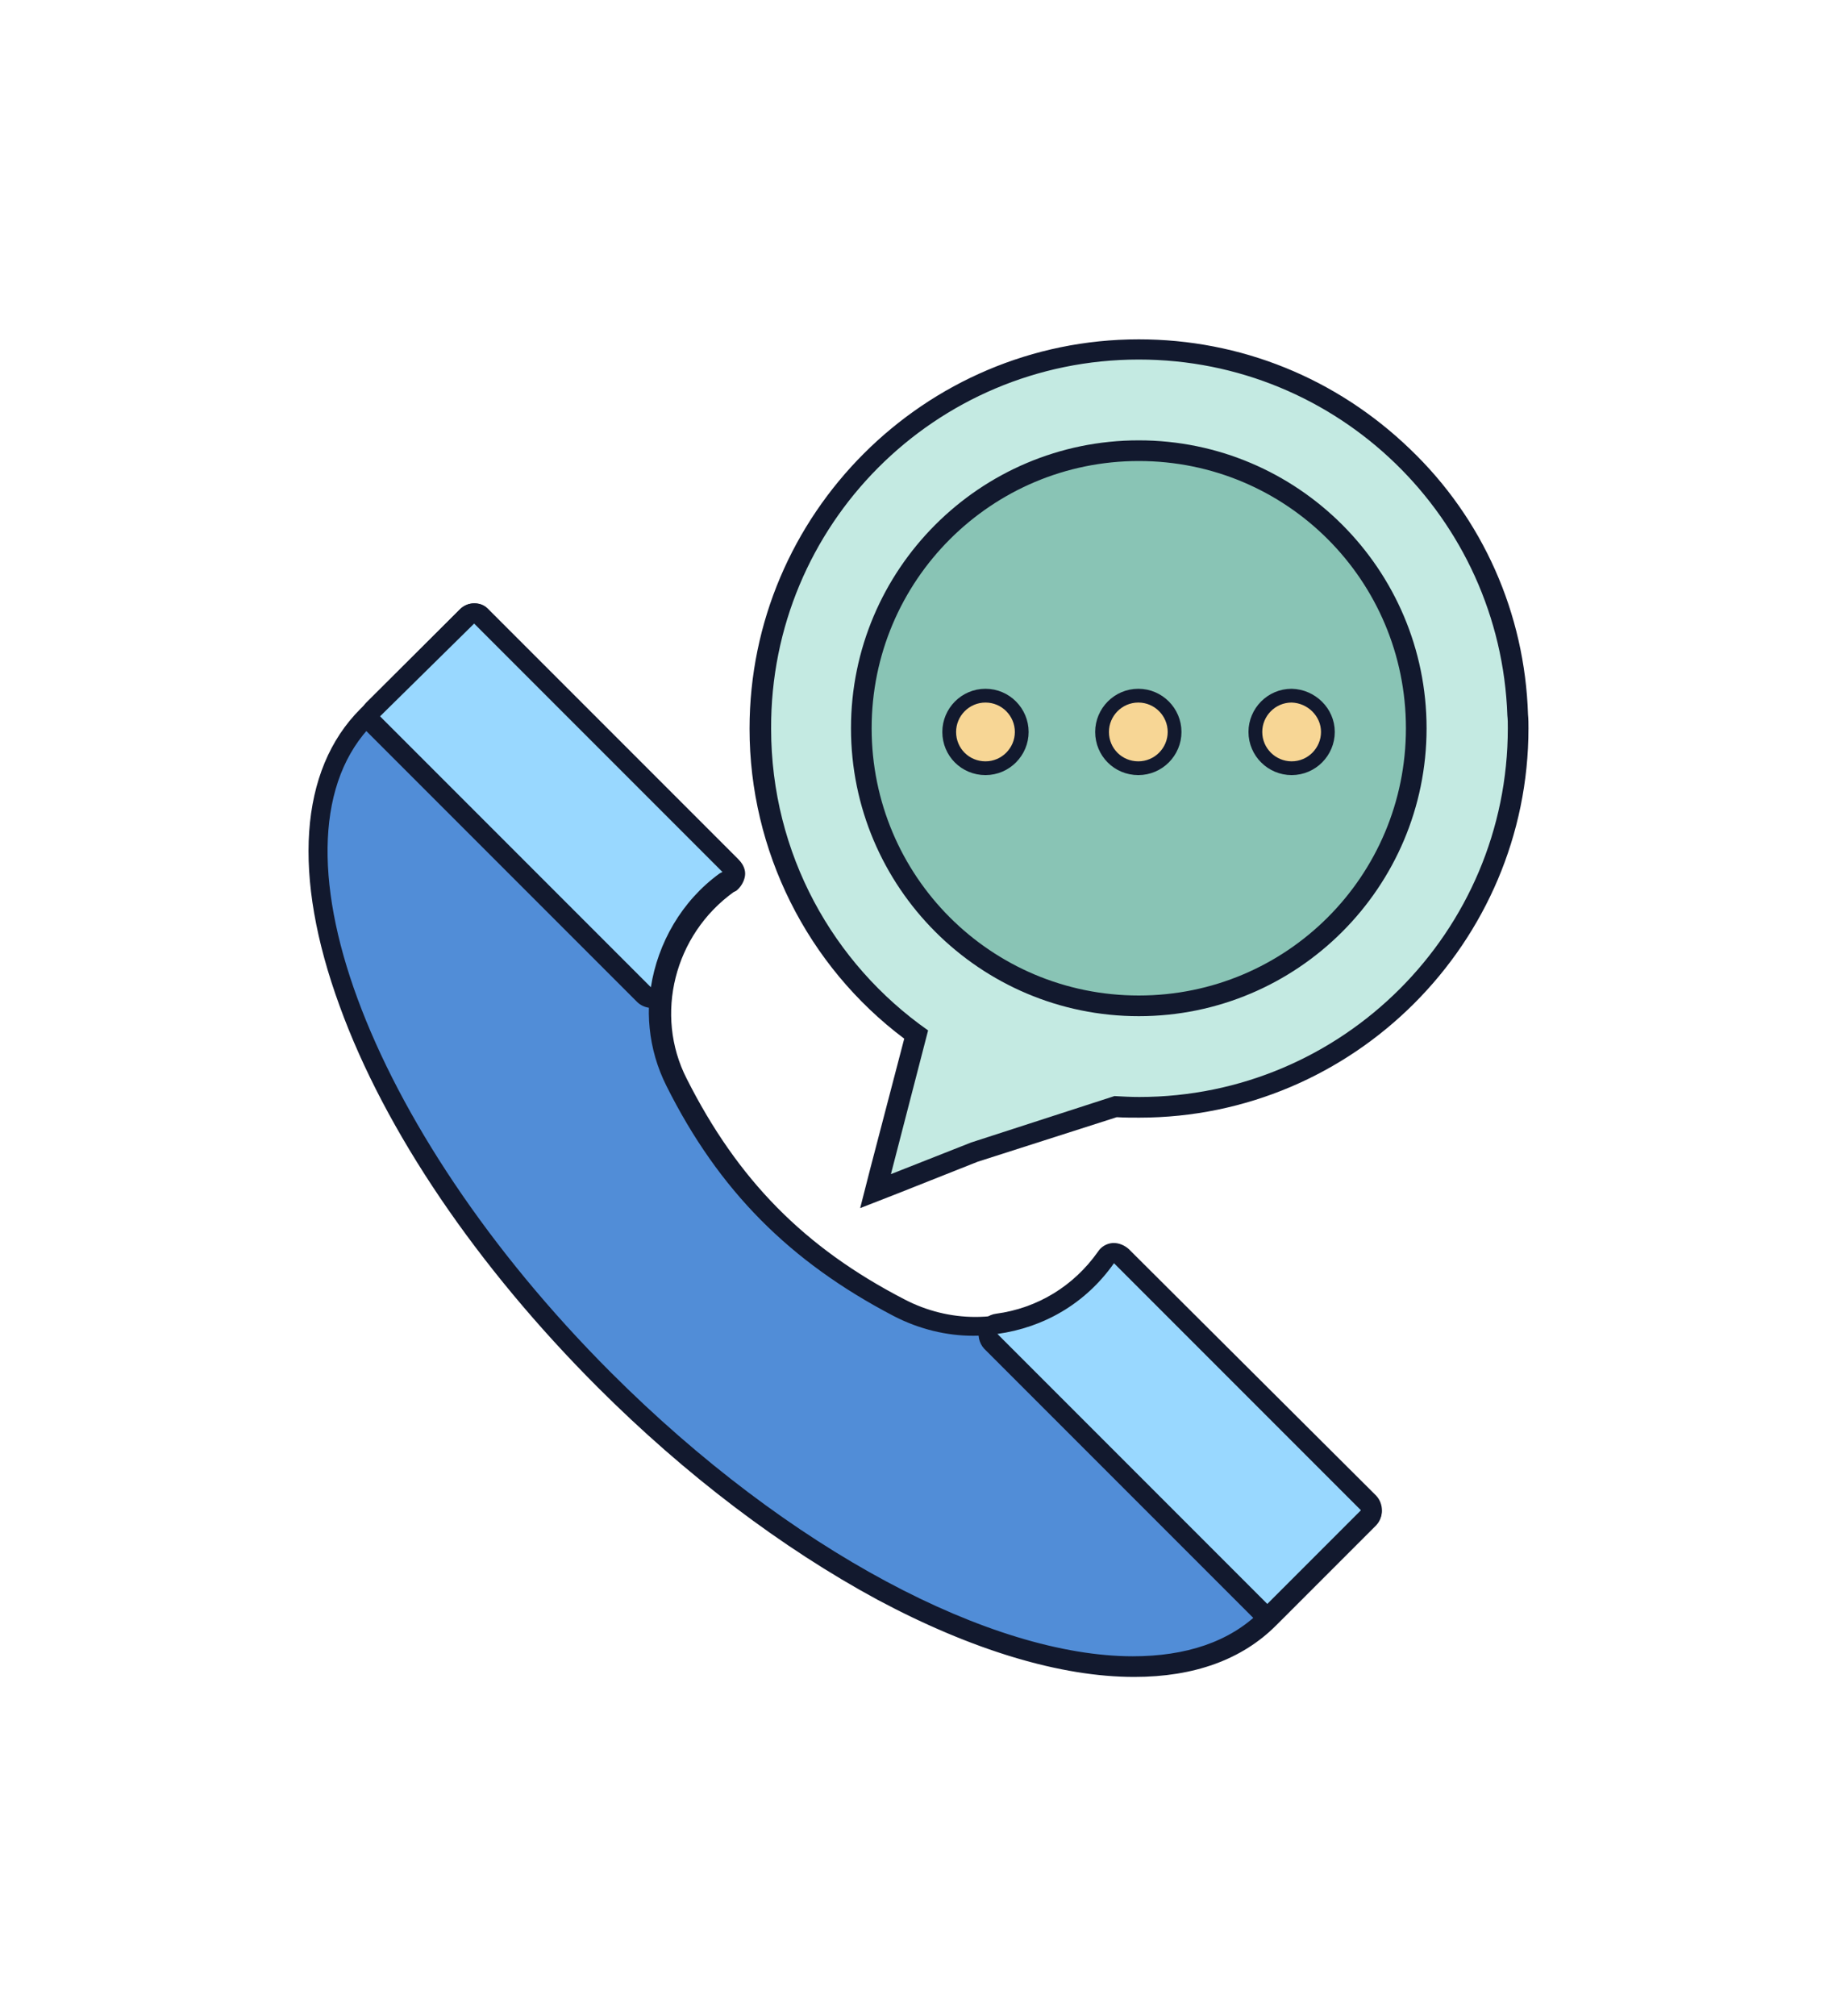
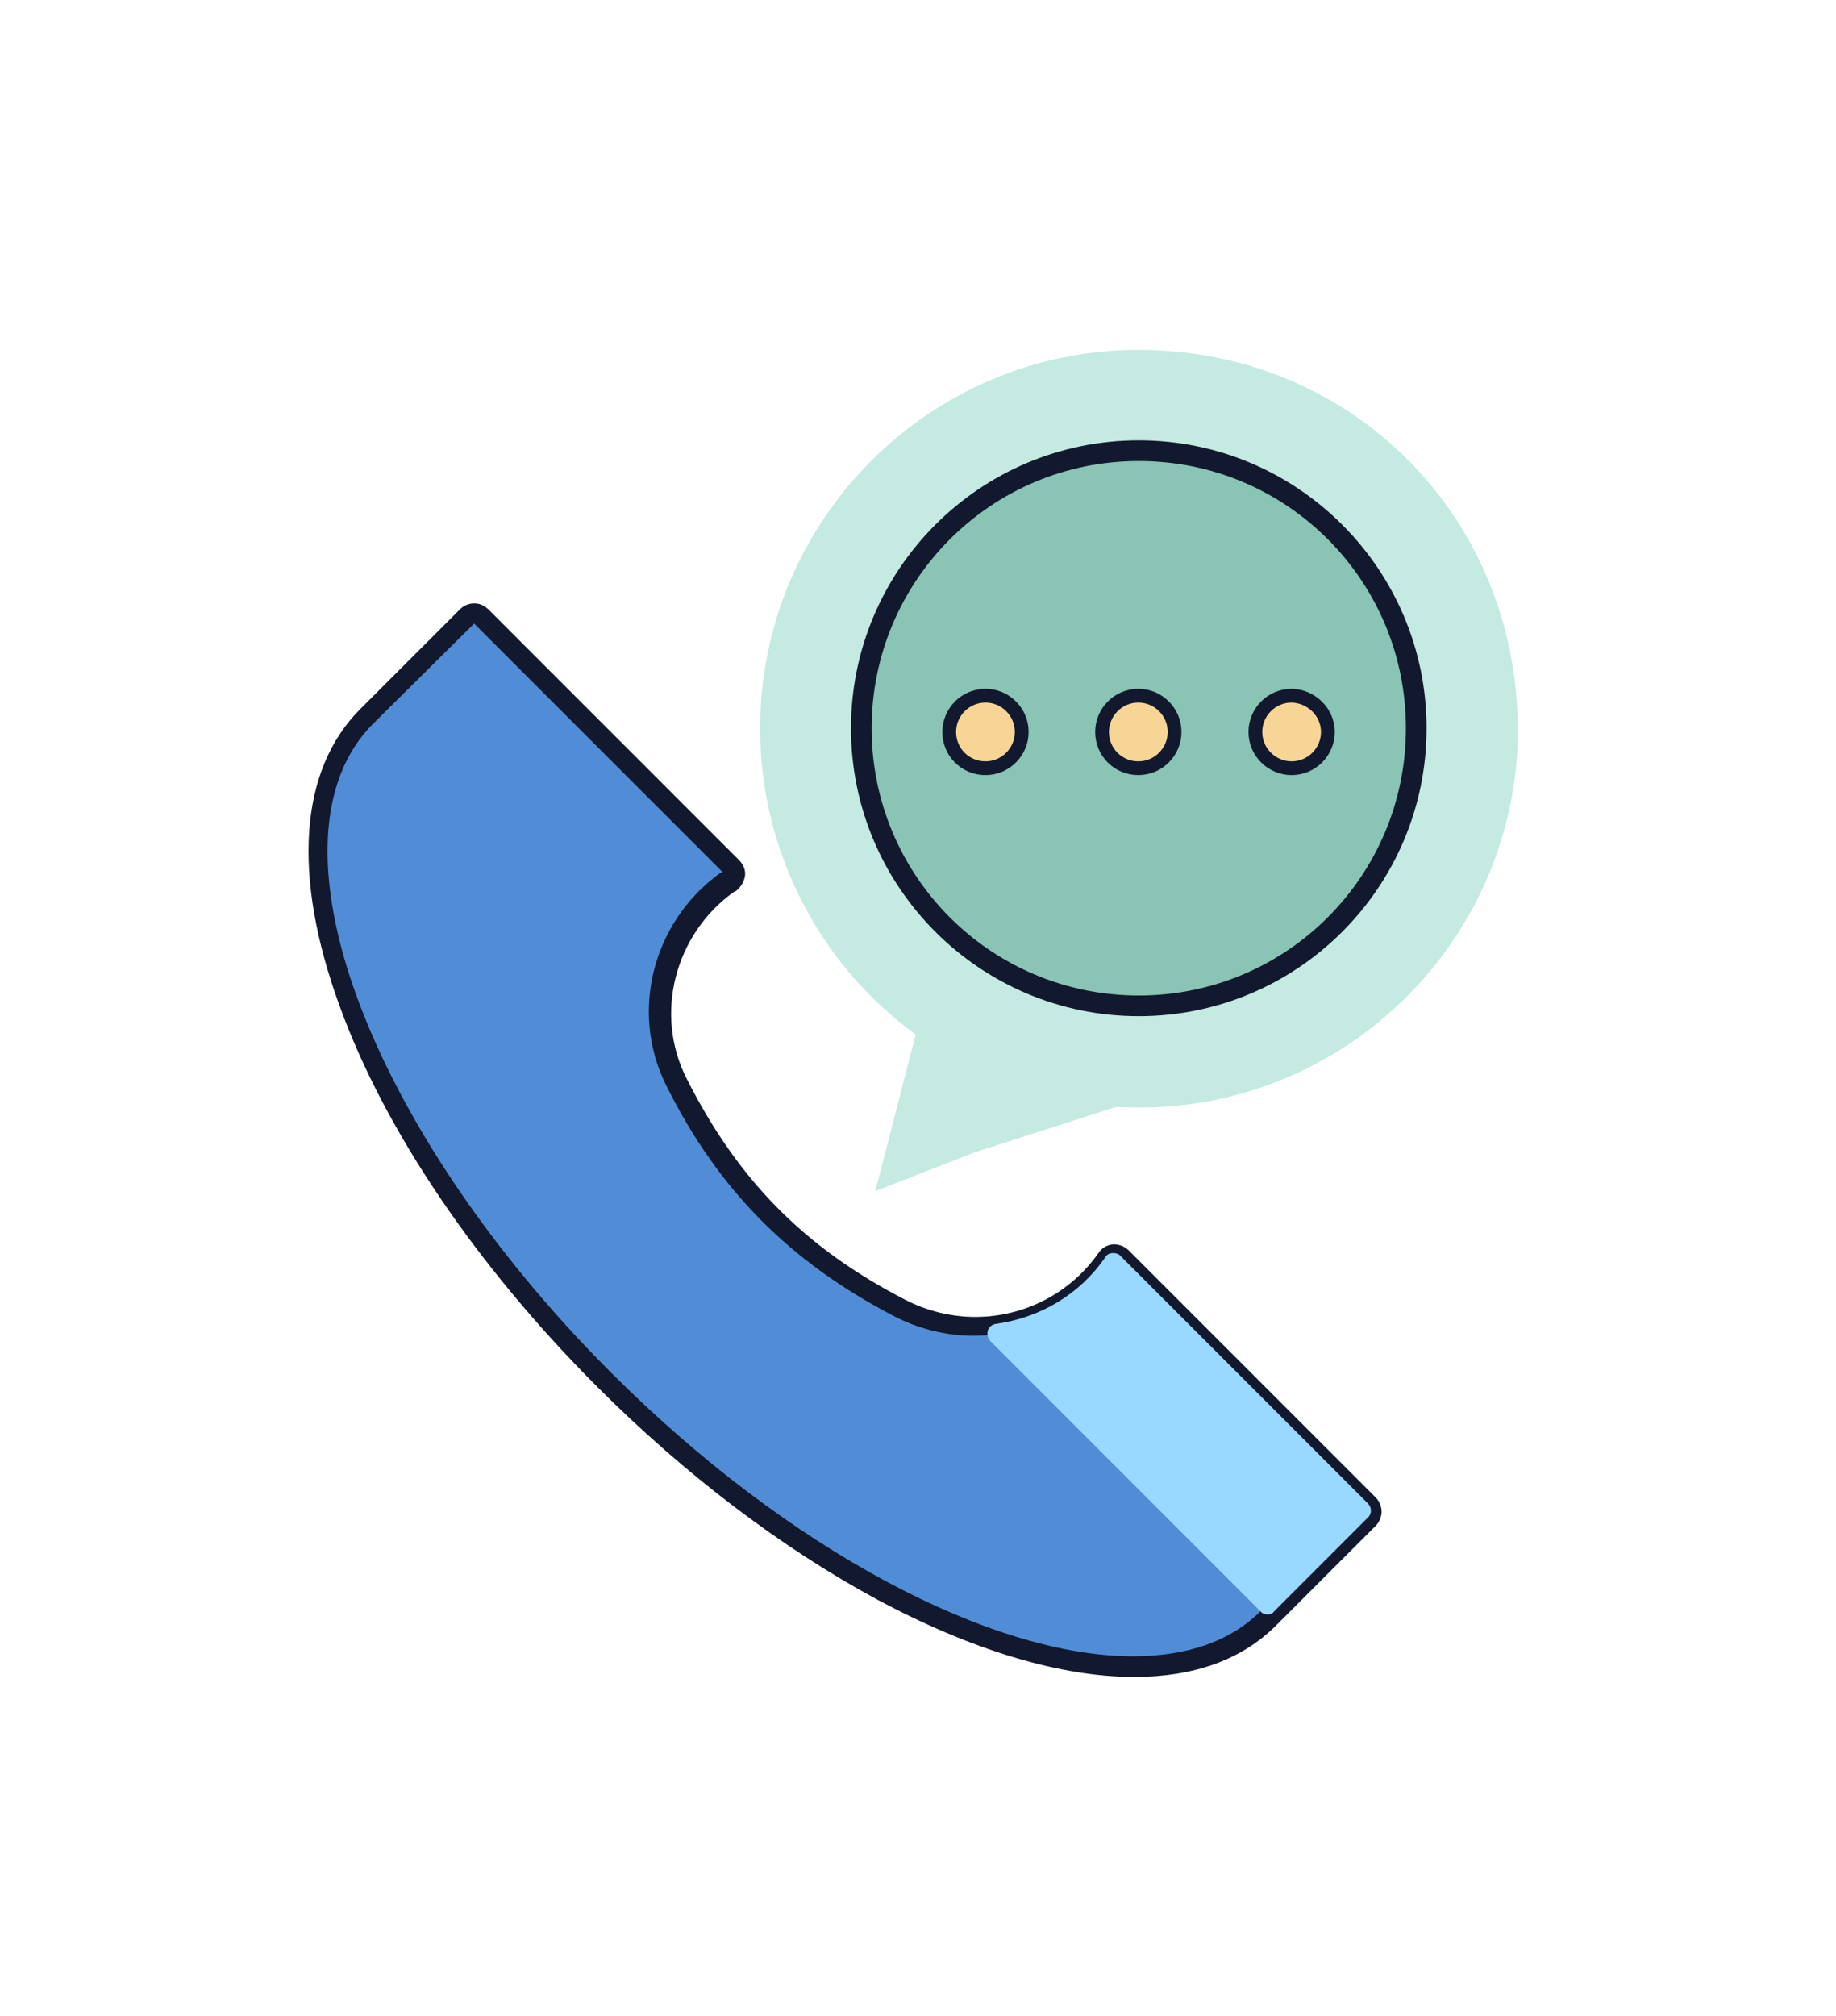
<svg xmlns="http://www.w3.org/2000/svg" version="1.1" id="圖層_1" x="0px" y="0px" viewBox="0 0 400 439" style="enable-background:new 0 0 400 439;" xml:space="preserve">
  <style type="text/css">
	.st0{fill:#C4EAE2;}
	.st1{fill:#12192E;}
	.st2{fill:#89C4B5;}
	.st3{fill:#518DD7;}
	.st4{fill:#99D8FF;}
	.st5{fill:#F7D695;stroke:#12192E;stroke-width:3;stroke-miterlimit:10;}
</style>
  <g id="step1-4">
    <g>
      <g>
        <g>
          <g>
            <path class="st0" d="M199.5,225.3c-21.3-15.5-33.9-40.4-33.9-66.6c0-45.5,37-82.5,82.5-82.5s81,35,82.5,79.7       c0.1,0.9,0.1,1.9,0.1,2.8c0,45.5-37,82.5-82.5,82.5c-1.6,0-3.4-0.1-5.2-0.1l-30.8,9.9l-21.5,8.4L199.5,225.3L199.5,225.3z" />
-             <path class="st1" d="M248.1,78.3c43.5,0,78.8,34.5,80.3,77.5c0.1,0.9,0.1,1.7,0.1,2.8c0,44.3-36,80.3-80.3,80.3       c-1.9,0-3.6-0.1-5.4-0.2l-31.2,10.1l-17.5,6.9l8.1-31.3c-20.7-14.5-34.2-38.5-34.2-65.7C167.8,114.3,203.7,78.3,248.1,78.3        M248.1,73.9c-46.7,0-84.8,38.1-84.8,84.8c0,26.5,12.5,51.6,33.7,67.5l-7.4,28.3l-2.2,8.6l8.2-3.2L213,253l30.3-9.7       c1.7,0.1,3.4,0.1,4.9,0.1c46.7,0,84.8-38.1,84.8-84.8c0-0.9,0-2-0.1-3c-0.7-22-9.8-42.6-25.7-57.8       C291.1,82.3,270.2,73.9,248.1,73.9L248.1,73.9L248.1,73.9z" />
          </g>
          <g>
            <circle class="st2" cx="248.1" cy="158.5" r="60.4" />
            <path class="st1" d="M248.1,100.4c32.2,0,58.2,26,58.2,58.2s-26,58.2-58.2,58.2s-58.2-26-58.2-58.2S216,100.4,248.1,100.4        M248.1,95.9c-34.6,0-62.7,28.1-62.7,62.7s28.1,62.7,62.7,62.7s62.7-28.1,62.7-62.7S282.7,95.9,248.1,95.9L248.1,95.9z" />
          </g>
        </g>
        <g>
          <g>
            <path class="st3" d="M247.1,362.9c-32.2,0-77.4-24.5-115.2-62.3c-26-26-45.8-55.3-55.7-82.2c-10.1-27.5-8.7-49.7,3.9-62.3       l21.7-21.7c0.5-0.5,1-0.7,1.6-0.7s1.2,0.2,1.6,0.7l54.1,54.1c0.5,0.5,0.7,1.2,0.7,1.7c0,0.7-0.3,1.3-0.9,1.6l-0.6,0.3       c-13.9,10.2-18.5,28.5-10.9,43.5c11.2,22.3,26.3,37.5,48.5,49c5.1,2.7,10.8,4,16.4,4l0,0c11.3,0,22.1-5.6,28.6-14.8       c0.3-0.6,1-0.9,1.6-0.9c0.1,0,0.1,0,0.2,0c0.6,0,1.2,0.2,1.6,0.7l53.8,53.8c0.9,0.9,0.9,2.3,0,3.1l-21.9,21.9       C269.3,359.4,259.4,362.9,247.1,362.9L247.1,362.9L247.1,362.9z" />
            <path class="st1" d="M103.3,135.8l54.1,54.1l-0.6,0.3c-14.6,10.6-19.7,30.2-11.6,46.3c11.4,22.8,26.9,38.3,49.5,50.1       c5.6,2.9,11.6,4.3,17.3,4.3c11.8,0,23.2-5.6,30.4-15.7l53.8,53.8l-21.6,21.9c-6.7,6.7-16.3,9.8-27.8,9.8       c-30.6,0-74.8-22.9-113.7-61.8c-26.7-26.7-45.8-55.9-55.2-81.4s-9-47.5,3.4-59.9L103.3,135.8 M103.3,131.4       c-1.2,0-2.3,0.5-3.1,1.3l-21.7,21.7c-13.3,13.3-14.9,36.3-4.5,64.7c9.9,27.3,30,56.8,56.2,83c19.1,19.1,40.1,35,61,46.3       c20.6,11,39.9,16.8,55.9,16.8c13.1,0,23.5-3.8,30.9-11.2l21.7-21.7c0.8-0.8,1.3-2,1.3-3.1s-0.5-2.3-1.3-3.1l-53.8-53.8       c-0.8-0.8-2-1.3-3.1-1.3c-0.1,0-0.2,0-0.3,0c-1.3,0.1-2.5,0.8-3.2,1.9c-6.1,8.7-16.1,13.9-26.8,13.9c-5.3,0-10.6-1.3-15.4-3.8       c-21.9-11.3-36.4-26.1-47.5-48.1c-7.1-13.9-2.7-31.3,10.2-40.6l0.6-0.3c1-0.8,1.7-2,1.9-3.2s-0.3-2.5-1.3-3.5l-54.1-54.1       C105.6,131.8,104.5,131.4,103.3,131.4L103.3,131.4L103.3,131.4z" />
          </g>
          <g>
            <path class="st4" d="M276.2,351.6c-0.6,0-1.2-0.2-1.6-0.7l-58.8-58.8c-0.6-0.6-0.8-1.5-0.6-2.3s0.9-1.4,1.9-1.5       c9.7-1.4,18.2-6.5,23.7-14.5c0.3-0.6,1-0.9,1.6-0.9c0.1,0,0.1,0,0.2,0c0.6,0,1.2,0.2,1.6,0.7l53.8,53.8c0.9,0.9,0.9,2.3,0,3.1       l-20.4,20.4C277.4,351.3,276.8,351.6,276.2,351.6L276.2,351.6z" />
-             <path class="st1" d="M242.7,275.1l53.8,53.8l-20.4,20.4l-58.8-58.8C227.4,289.1,236.5,283.9,242.7,275.1 M242.7,270.7       c-0.1,0-0.2,0-0.3,0c-1.3,0.1-2.5,0.8-3.2,1.9c-5.3,7.5-13.2,12.3-22.2,13.5c-1.7,0.2-3.1,1.4-3.6,3c-0.5,1.6-0.1,3.4,1,4.6       l58.8,58.8c0.9,0.9,2,1.3,3.1,1.3s2.3-0.5,3.1-1.3l20.4-20.4c1.7-1.7,1.7-4.6,0-6.4L245.9,272       C245,271.2,243.8,270.7,242.7,270.7L242.7,270.7L242.7,270.7z" />
          </g>
          <g>
-             <path class="st4" d="M141.9,217.3c-0.6,0-1.2-0.2-1.6-0.7l-59-59c-0.9-0.9-0.9-2.3,0-3.1l20.4-20.4c0.5-0.5,1-0.7,1.6-0.7       s1.2,0.2,1.6,0.7l54.1,54.1c0.5,0.5,0.7,1.2,0.7,1.7c0,0.7-0.3,1.3-0.9,1.6l-0.6,0.3c-7.5,5.6-12.7,14-14.1,23.2       c-0.1,0.8-0.7,1.5-1.5,1.7C142.4,217.3,142.2,217.3,141.9,217.3L141.9,217.3z" />
-             <path class="st1" d="M103.3,135.8l54.1,54.1l-0.6,0.3c-8.3,6-13.5,15.2-15,24.8l-59-59L103.3,135.8 M103.3,131.4       c-1.2,0-2.3,0.5-3.1,1.3L79.8,153c-0.8,0.8-1.3,2-1.3,3.1s0.5,2.3,1.3,3.1l59,59c0.8,0.8,2,1.3,3.1,1.3c0.5,0,0.9-0.1,1.4-0.2       c1.6-0.6,2.8-2,3-3.6c1.3-8.7,6.1-16.7,13.2-21.7l0.6-0.3c1-0.8,1.7-2,1.9-3.2s-0.3-2.5-1.3-3.5l-54.1-54.1       C105.6,131.7,104.5,131.4,103.3,131.4L103.3,131.4z" />
-           </g>
+             </g>
        </g>
      </g>
      <g>
        <path class="st5" d="M222.6,159.4c0,4.3-3.5,7.9-7.9,7.9c-4.4,0-7.9-3.5-7.9-7.9c0-4.3,3.5-7.9,7.9-7.9     C219.1,151.5,222.6,155.1,222.6,159.4z" />
        <path class="st5" d="M255.9,159.4c0,4.3-3.5,7.9-7.9,7.9s-7.9-3.5-7.9-7.9c0-4.3,3.5-7.9,7.9-7.9S255.9,155.1,255.9,159.4z" />
        <path class="st5" d="M289.3,159.4c0,4.3-3.5,7.9-7.9,7.9c-4.3,0-7.9-3.5-7.9-7.9c0-4.3,3.5-7.9,7.9-7.9     C285.7,151.6,289.3,155.1,289.3,159.4z" />
      </g>
    </g>
  </g>
</svg>